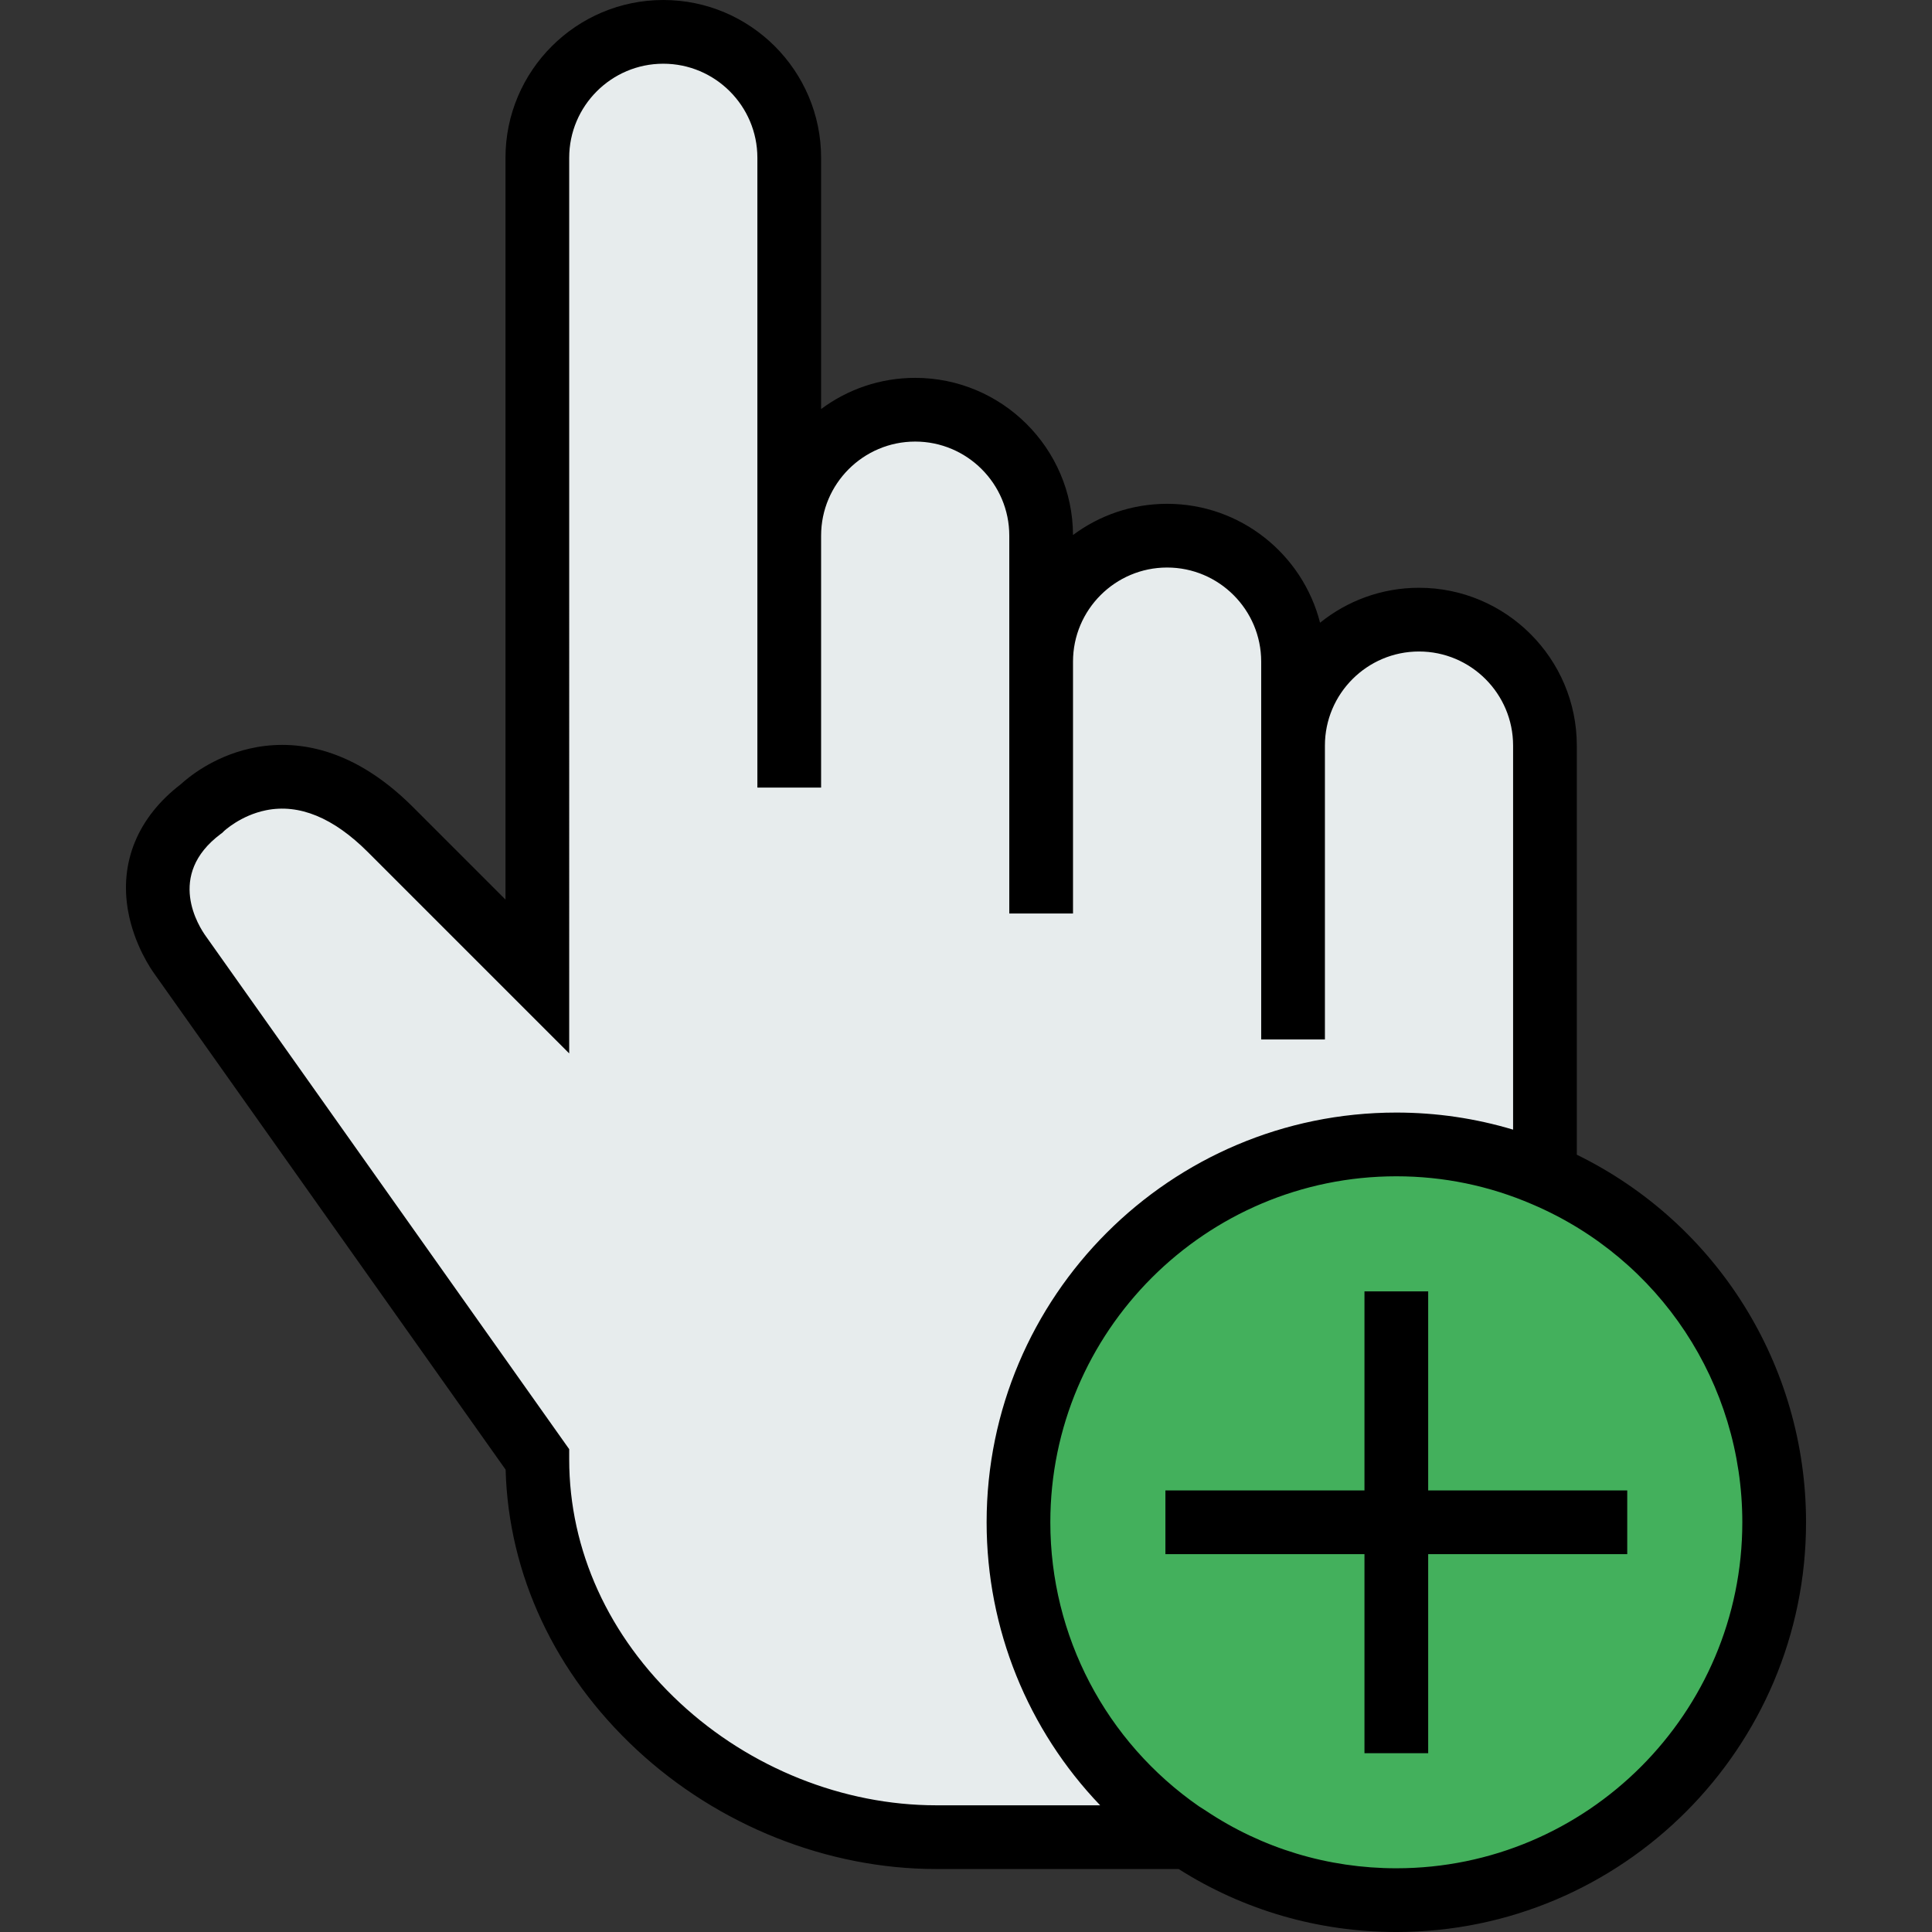
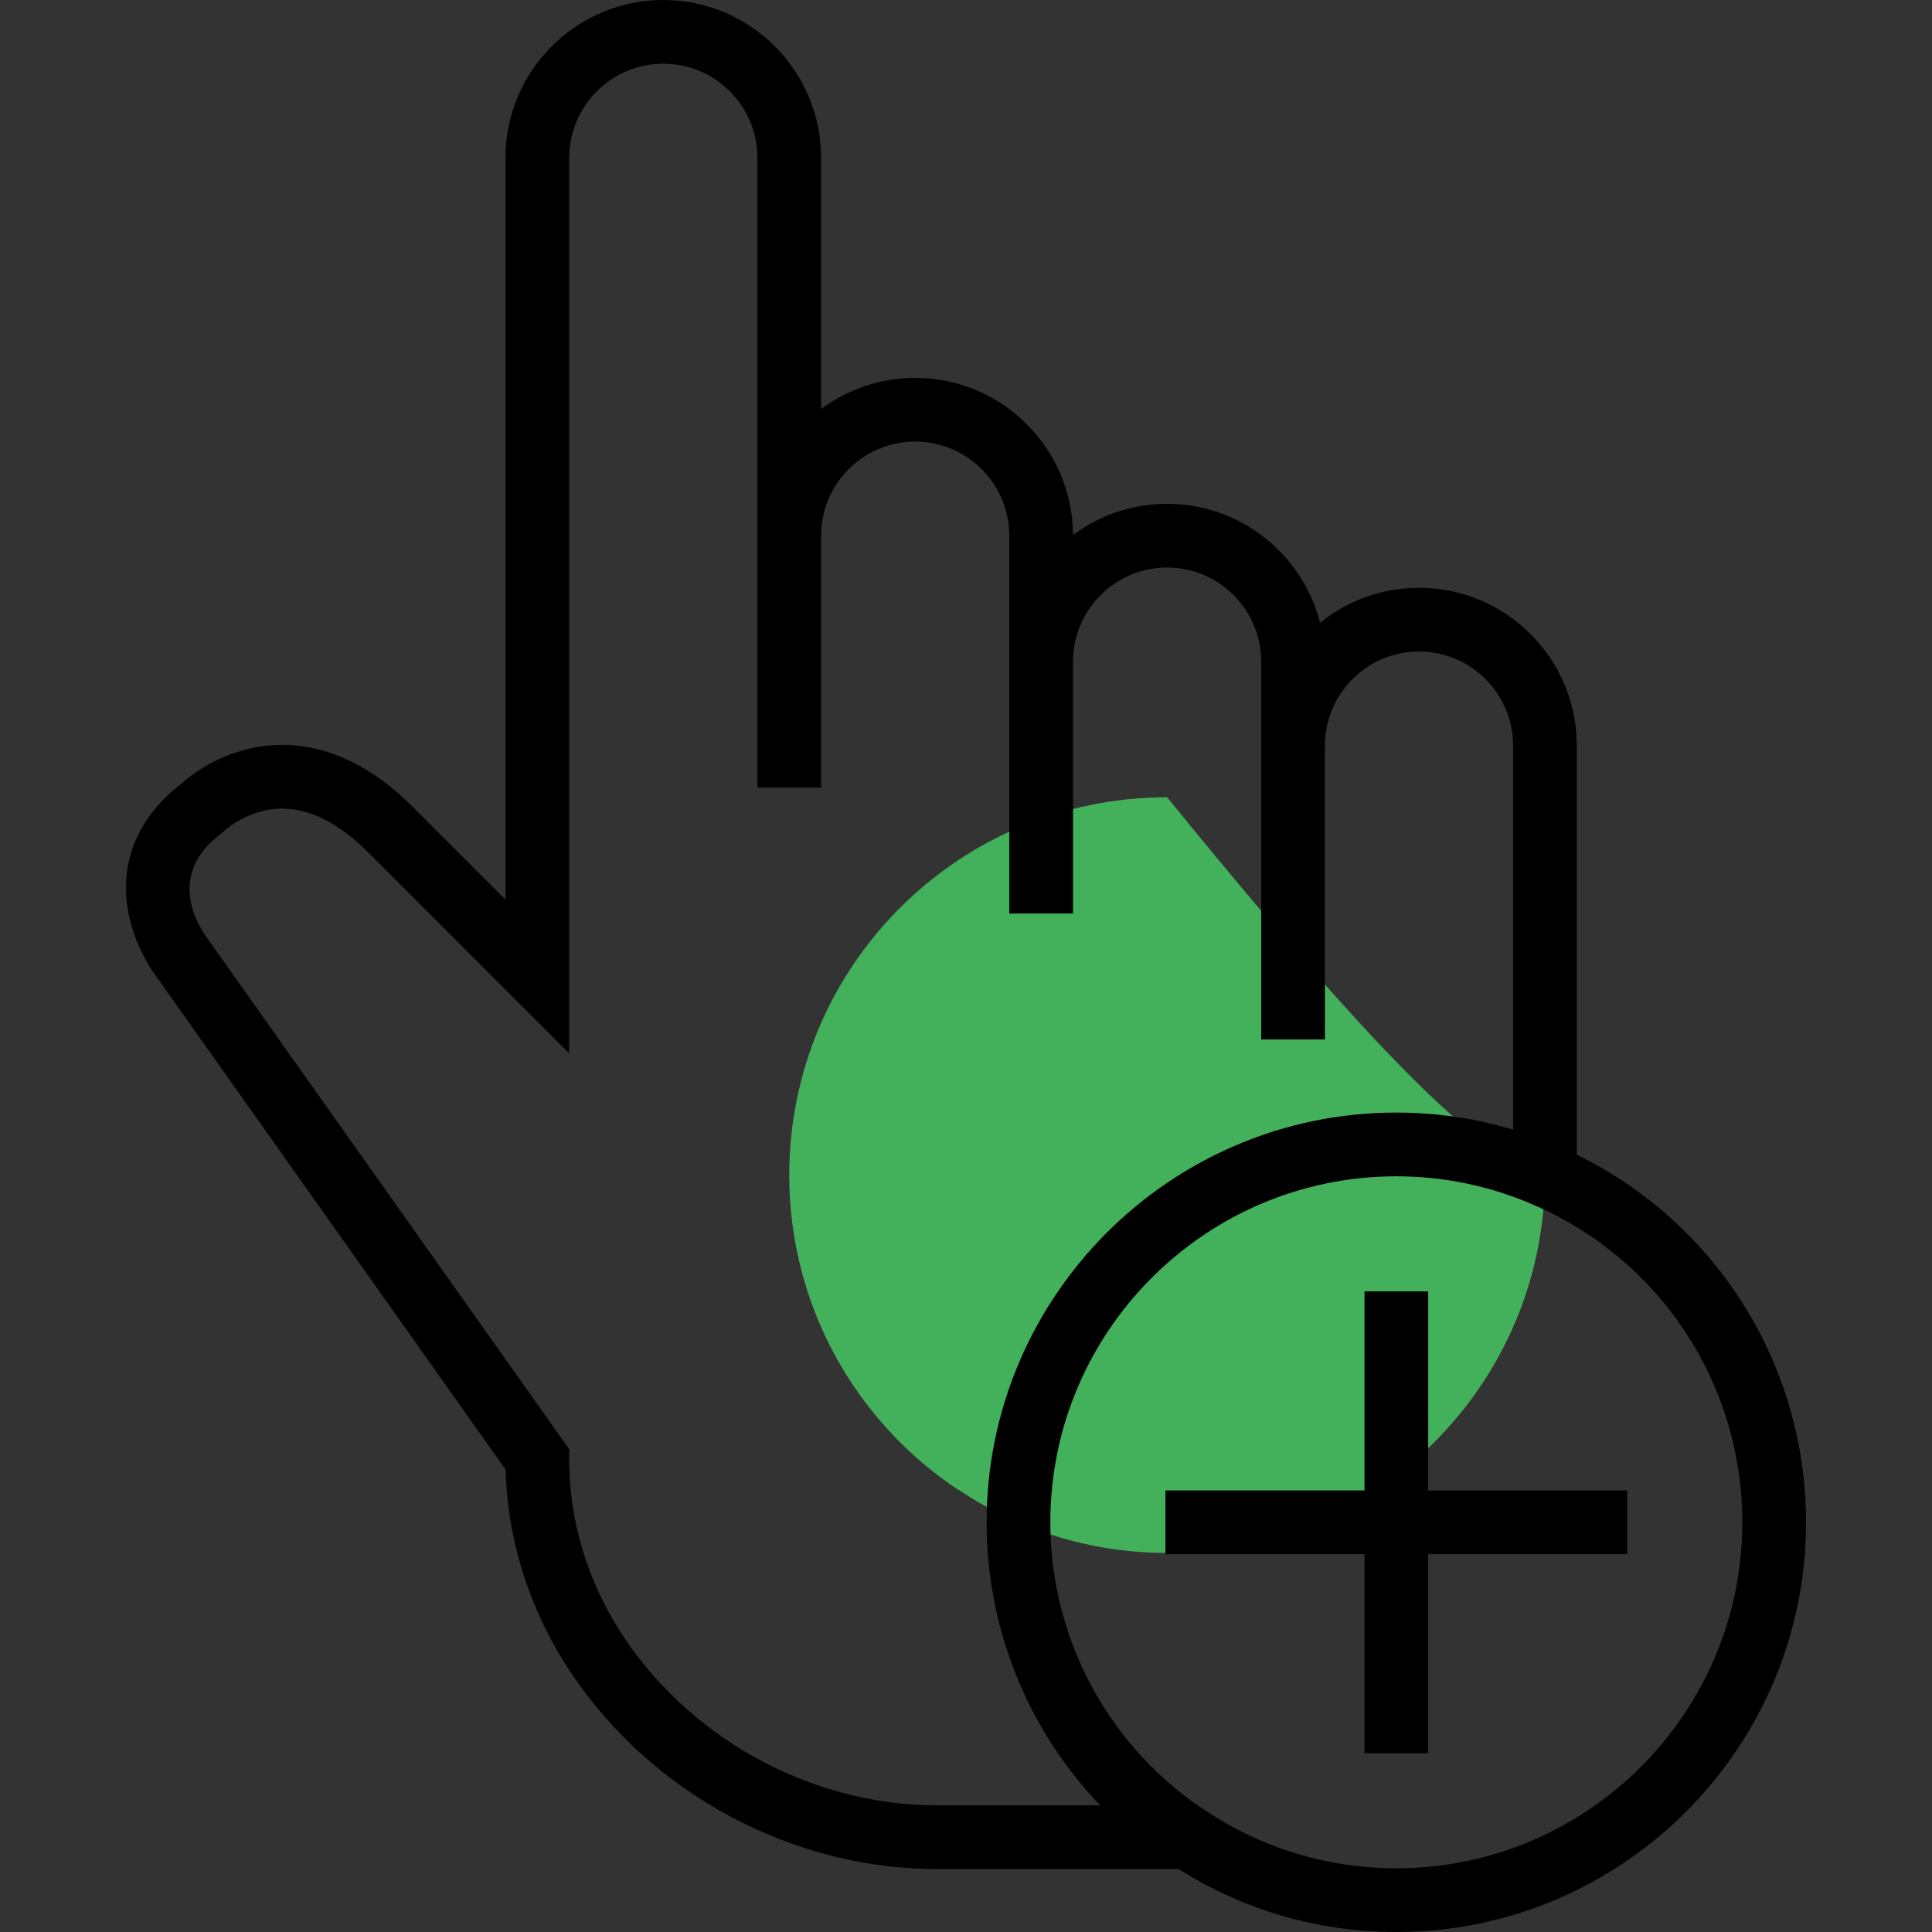
<svg xmlns="http://www.w3.org/2000/svg" height="800px" width="800px" version="1.1" id="Layer_1" viewBox="0 0 511.999 511.999" xml:space="preserve">
  <rect x="0" y="0" width="511.999" height="511.999" fill="#333333" stroke="none" />
-   <path style="fill:#43B05C;" d="M409.427,311.408c35.715,15.243,60.749,50.735,60.749,92.013  c0,55.297-44.838,100.135-100.135,100.135c-20.361,0-39.386-6.12-55.185-16.69h-0.111c-27.037-17.913-44.838-48.621-44.838-83.446  c0-55.297,44.838-100.135,100.135-100.135C384.06,303.286,397.3,306.178,409.427,311.408z" />
-   <path style="fill:#E7ECED;" d="M342.67,175.336v22.252c0-18.469,14.909-33.378,33.378-33.378c18.469,0,33.378,14.909,33.378,33.378  v113.82c-12.128-5.229-25.367-8.122-39.386-8.122c-55.297,0-100.135,44.838-100.135,100.135c0,34.825,17.802,65.533,44.838,83.446  h-66.646c-55.297,0-105.699-44.838-105.699-100.135l-94.57-133.512c0,0-16.69-22.252,5.564-38.942c0,0,22.252-22.252,50.068,5.562  s38.942,38.942,38.942,38.942V41.821c0-18.469,14.909-33.378,33.378-33.378s33.378,14.909,33.378,33.378v100.135  c0-18.469,14.909-33.378,33.378-33.378s33.378,14.909,33.378,33.378v33.378c0-18.469,14.909-33.378,33.378-33.378  C327.761,141.958,342.67,156.866,342.67,175.336z" />
+   <path style="fill:#43B05C;" d="M409.427,311.408c0,55.297-44.838,100.135-100.135,100.135c-20.361,0-39.386-6.12-55.185-16.69h-0.111c-27.037-17.913-44.838-48.621-44.838-83.446  c0-55.297,44.838-100.135,100.135-100.135C384.06,303.286,397.3,306.178,409.427,311.408z" />
  <path d="M417.87,306.01V197.588c0-23.06-18.761-41.821-41.821-41.821c-9.919,0-19.044,3.472-26.22,9.263  c-4.602-18.093-21.032-31.515-40.537-31.515c-9.336,0-17.968,3.076-24.935,8.267c-0.096-22.979-18.821-41.645-41.821-41.645  c-9.336,0-17.968,3.076-24.935,8.265v-66.58C217.6,18.761,198.839,0,175.779,0s-41.821,18.761-41.821,41.821v196.576l-24.528-24.528  c-17.103-17.104-33.004-17.854-43.333-15.469c-9.799,2.261-16.29,7.689-18.176,9.428c-11.374,8.72-16.33,20.665-13.963,33.688  c1.63,8.963,6.178,15.491,7.029,16.65l93.008,131.306c0.758,27.792,13.038,54.064,34.773,74.25  c21.615,20.075,50.53,31.588,79.331,31.588h64.214h0.036c17.22,10.927,37.11,16.69,57.692,16.69  c59.871,0,108.578-48.709,108.578-108.578C478.619,361.781,454.951,324.153,417.87,306.01z M180.258,451.349  c-18.969-17.616-29.415-40.565-29.415-64.617v-2.687L54.718,248.339l-0.101-0.14c-1.909-2.623-10.702-16.261,3.84-27.167  l0.423-0.304l0.424-0.424c0.044-0.042,4.454-4.222,11.199-5.58c8.779-1.771,17.858,1.961,26.985,11.088l53.355,53.355V41.821  c0-13.749,11.186-24.935,24.935-24.935s24.935,11.186,24.935,24.935v166.892h16.887v-66.756c0-13.749,11.186-24.935,24.935-24.935  c13.749,0,24.935,11.186,24.935,24.935v100.135h16.887v-66.756c0-13.749,11.187-24.935,24.935-24.935s24.935,11.186,24.935,24.935  v100.135h16.887v-77.883c0-13.749,11.187-24.935,24.935-24.935s24.935,11.186,24.935,24.935v101.78  c-10.005-3.001-20.367-4.526-30.943-4.526c-59.871,0-108.578,48.708-108.578,108.578c0,28.32,10.954,55.03,30.087,75.003h-43.451  C223.513,478.424,198.785,468.555,180.258,451.349z M370.041,495.113c-18.106,0-35.565-5.278-50.491-15.263l-1.793-1.14  c-24.713-17.149-39.409-45.145-39.409-75.288c0-50.56,41.132-91.692,91.692-91.692c12.48,0,24.607,2.5,36.044,7.432l0.028,0.012  c33.789,14.421,55.62,47.49,55.62,84.247C461.733,453.98,420.6,495.113,370.041,495.113z" />
  <polygon points="378.484,342.228 361.598,342.228 361.598,394.978 308.846,394.978 308.846,411.865 361.598,411.865   361.598,464.615 378.484,464.615 378.484,411.865 431.234,411.865 431.234,394.978 378.484,394.978 " />
</svg>